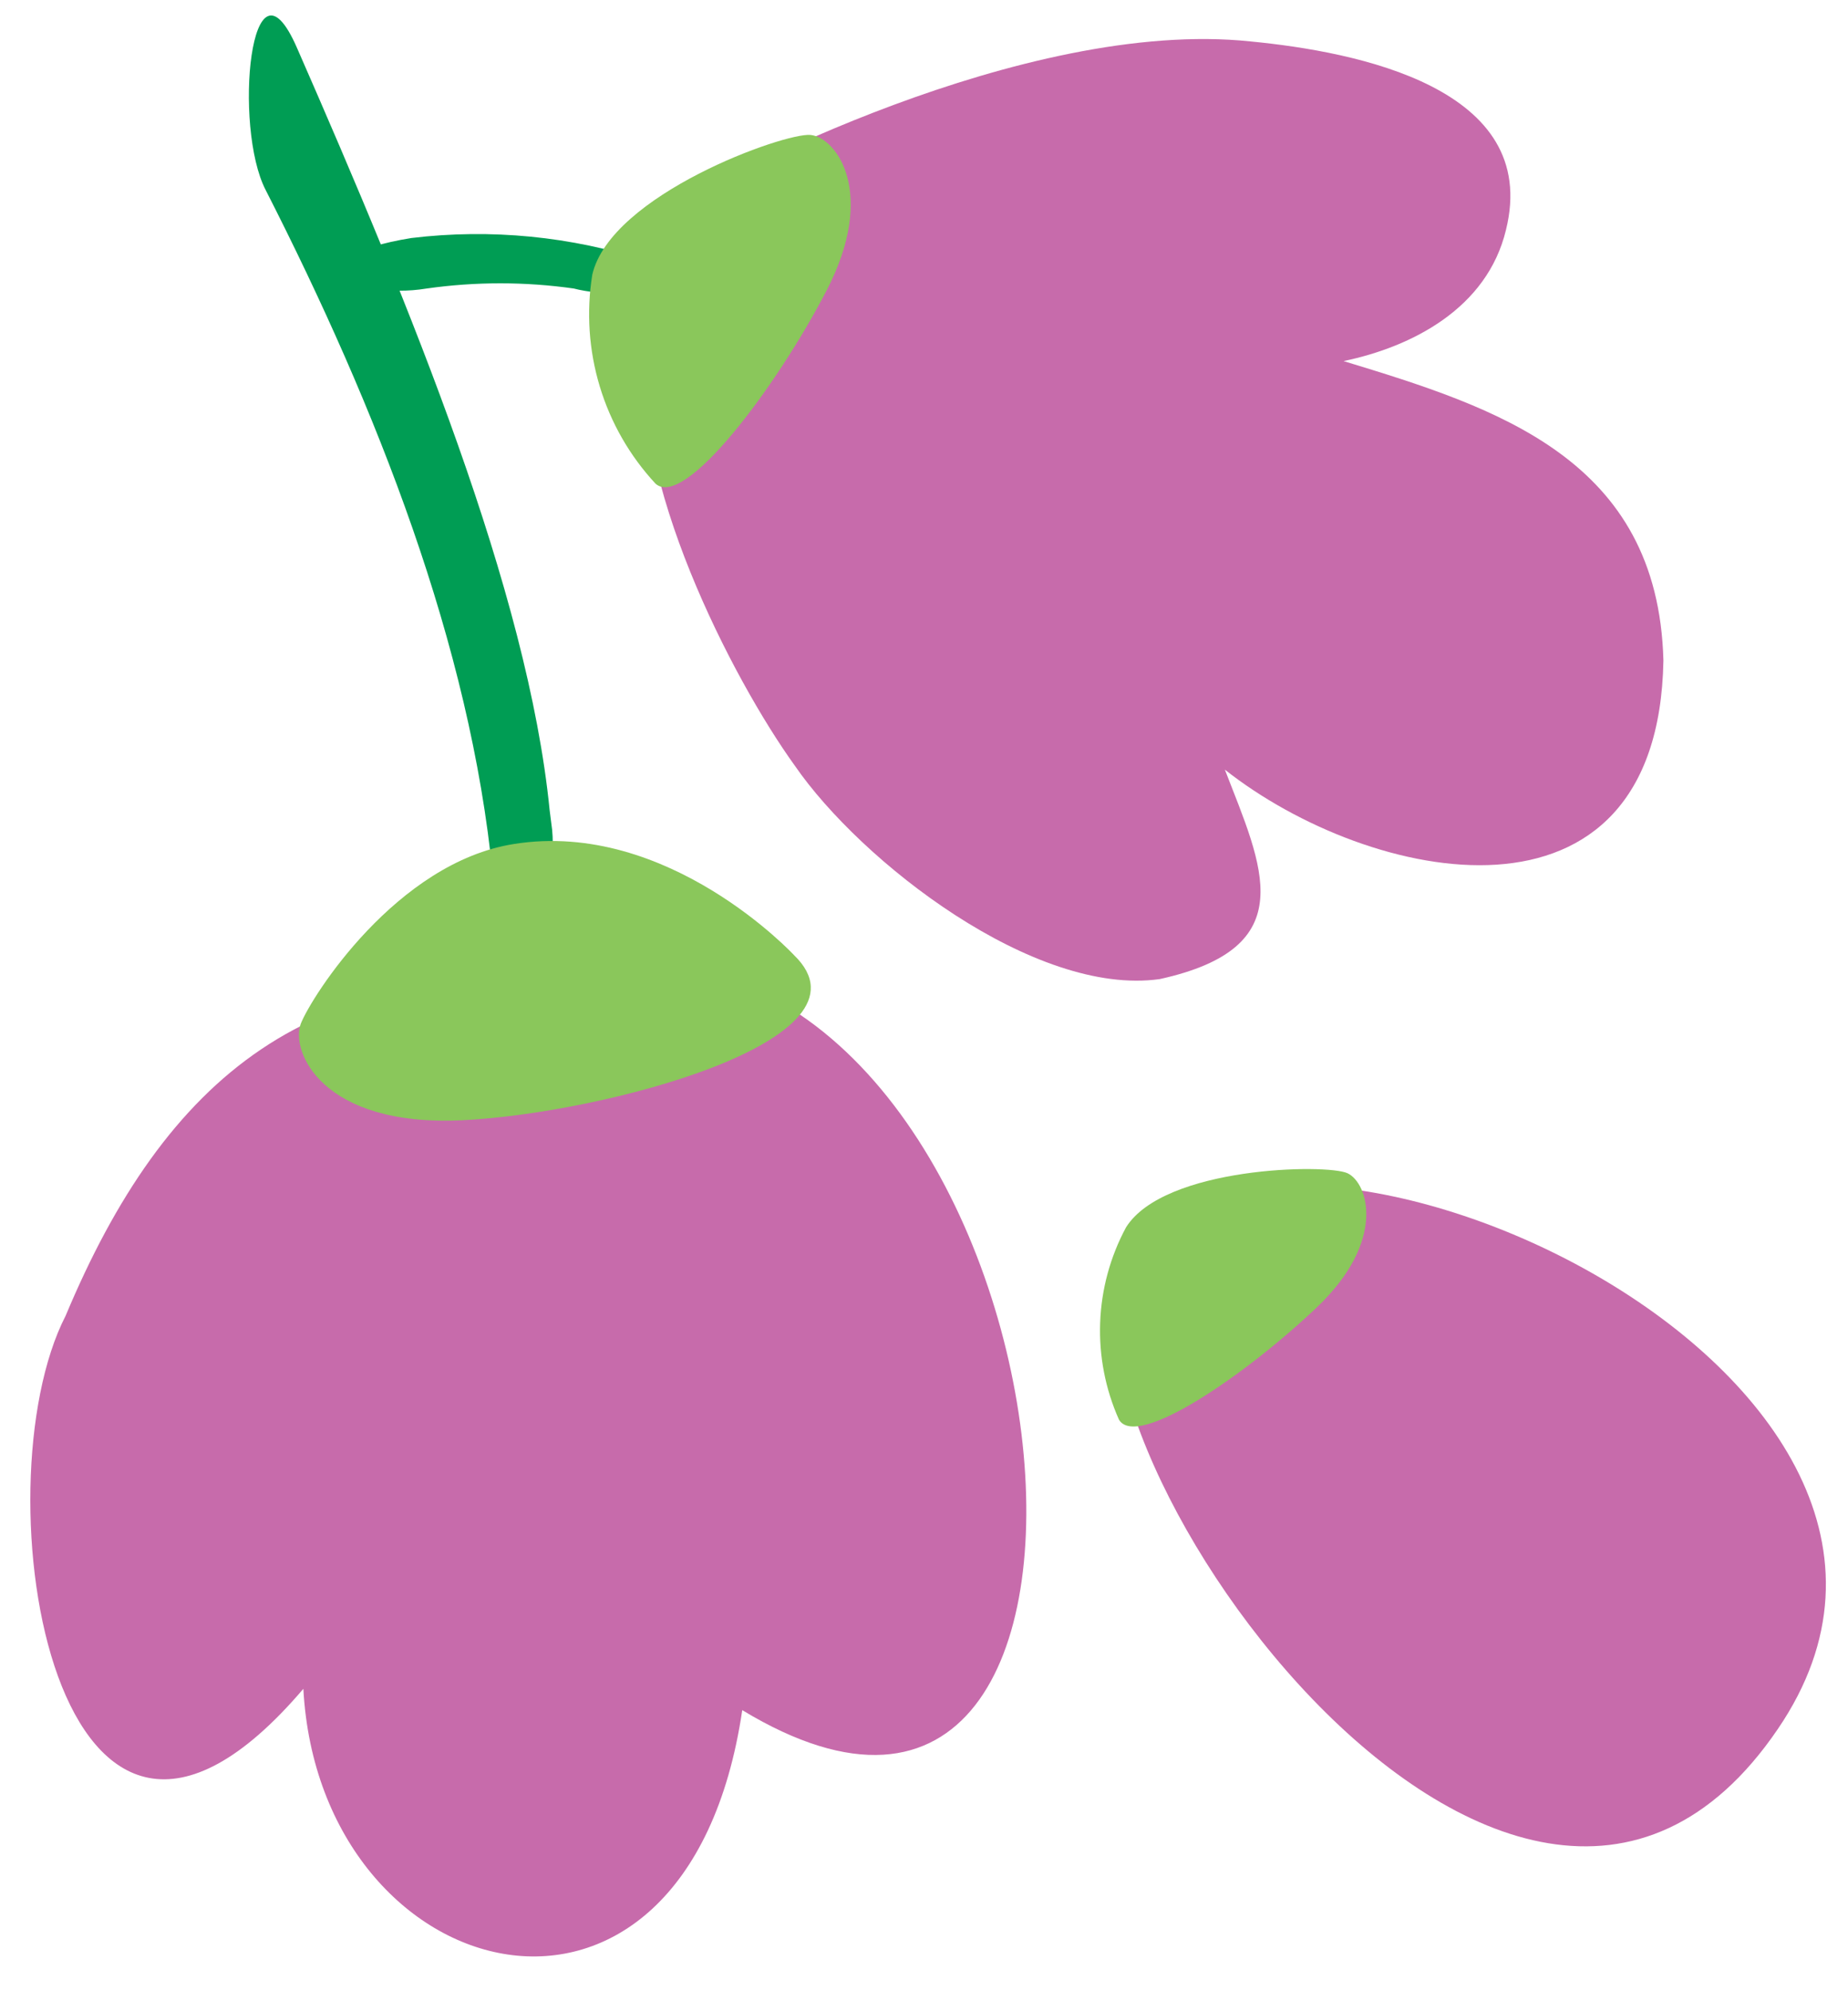
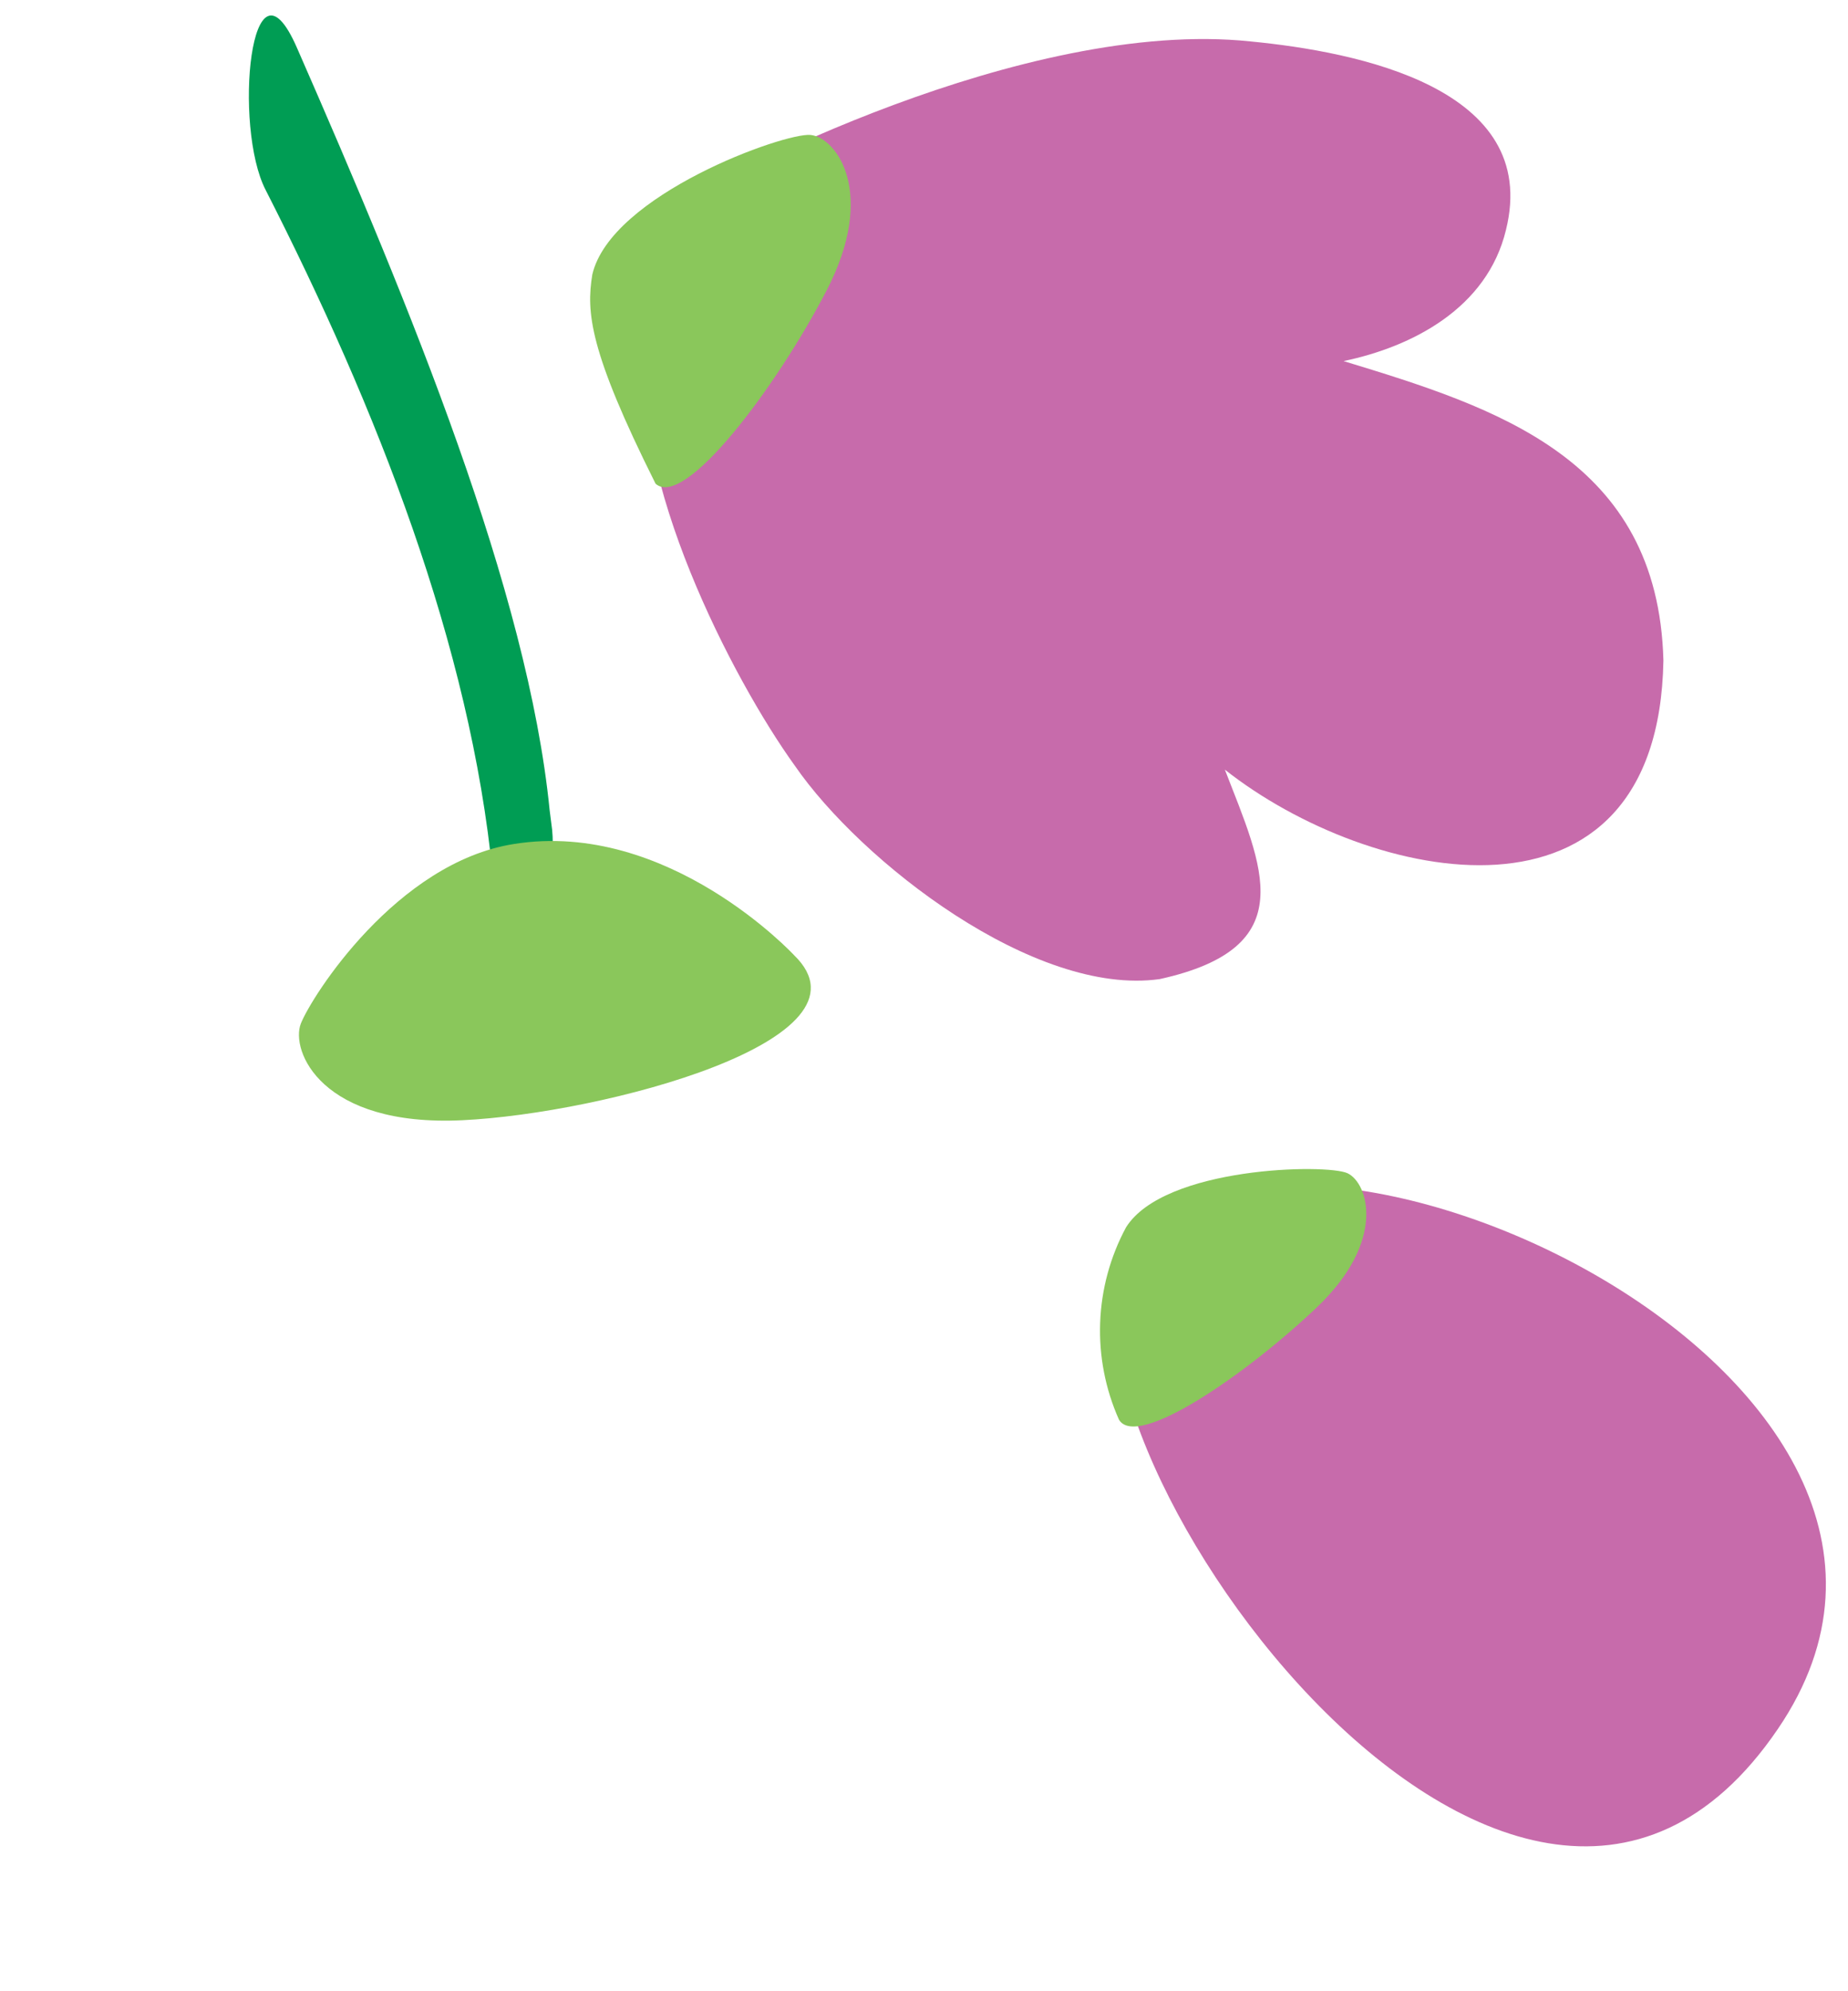
<svg xmlns="http://www.w3.org/2000/svg" width="52" height="56" viewBox="0 0 52 56" fill="none">
  <path d="M15.466 22.785C14.856 16.645 11.556 8.645 8.356 1.345C7.046 -1.655 6.556 3.575 7.476 5.345C10.606 11.485 13.236 18.155 13.866 24.615C14.246 28.495 15.736 25.325 15.536 23.335L15.466 22.785Z" fill="#009D54" />
-   <path d="M17.736 27.095C30.416 26.815 33.356 55.645 20.886 48.095C19.316 58.715 8.996 56.005 8.536 47.495C1.536 55.705 -0.644 41.845 1.846 37.005C4.636 30.345 8.796 26.725 16.676 27.845L17.736 27.095Z" fill="#C76BAB" />
  <path d="M22.346 26.865C22.346 26.865 18.806 23.045 14.466 23.735C11.156 24.255 8.766 28.025 8.466 28.785C8.166 29.545 9.036 31.695 13.006 31.505C16.976 31.315 24.806 29.245 22.346 26.865Z" fill="#8AC75B" />
-   <path d="M18.216 7.344C16.077 6.646 13.81 6.424 11.576 6.694C8.216 7.234 9.866 8.464 12.006 8.114C13.379 7.919 14.773 7.919 16.146 8.114C17.626 8.505 21.356 8.114 18.216 7.314V7.344Z" fill="#009D54" />
  <path d="M19.056 5.825C20.136 5.045 28.836 0.495 35.186 1.165C38.186 1.455 43.366 2.474 42.376 6.465C41.846 8.675 39.726 9.755 37.806 10.155C42.106 11.464 46.656 12.895 46.806 18.575C46.666 26.575 38.546 24.864 34.466 21.645C35.526 24.384 36.666 26.645 32.636 27.535C29.116 28.035 24.236 24.244 22.366 21.535C20.606 19.095 17.666 13.384 18.216 9.725C18.346 8.915 17.966 6.595 19.056 5.825Z" fill="#C76BAB" />
-   <path d="M16.666 7.724C17.186 5.474 22.076 3.725 22.806 3.795C23.536 3.865 24.686 5.425 23.256 8.175C21.826 10.925 19.256 14.325 18.447 13.604C17.722 12.824 17.185 11.889 16.877 10.87C16.569 9.851 16.497 8.775 16.666 7.724V7.724Z" fill="#8AC75B" />
+   <path d="M16.666 7.724C17.186 5.474 22.076 3.725 22.806 3.795C23.536 3.865 24.686 5.425 23.256 8.175C21.826 10.925 19.256 14.325 18.447 13.604C16.569 9.851 16.497 8.775 16.666 7.724V7.724Z" fill="#8AC75B" />
  <path d="M50.026 48.625C42.506 59.685 28.676 39.785 31.826 35.195C35.906 29.225 56.836 38.635 50.026 48.625Z" fill="#C76BAB" />
  <path d="M31.686 34.515C32.766 32.805 37.336 32.725 37.916 32.995C38.496 33.265 39.026 34.895 37.046 36.775C35.066 38.655 31.986 40.775 31.486 39.925C31.103 39.068 30.922 38.134 30.957 37.196C30.991 36.258 31.241 35.341 31.686 34.515V34.515Z" fill="#8AC75B" />
</svg>